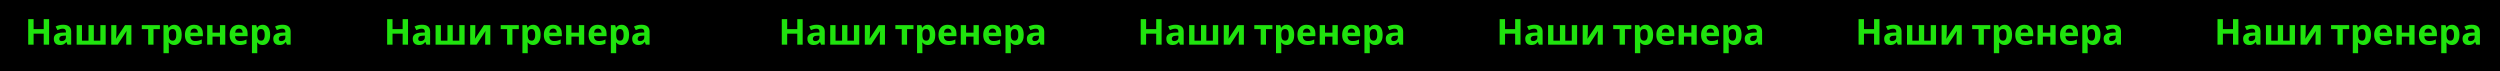
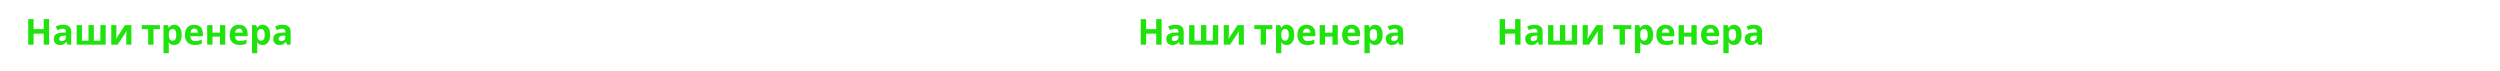
<svg xmlns="http://www.w3.org/2000/svg" width="1400" height="40" viewBox="0 0 1400 40" fill="none">
-   <rect width="1400" height="40" fill="black" />
  <path d="M27.5 25H24.48V18.84H18.82V25H15.8V10.72H18.82V16.32H24.48V10.72H27.5V25ZM35.333 13.86C36.8 13.86 37.92 14.18 38.693 14.82C39.48 15.447 39.873 16.413 39.873 17.72V25H37.793L37.213 23.52H37.133C36.826 23.907 36.506 24.227 36.173 24.48C35.853 24.733 35.48 24.913 35.053 25.02C34.64 25.14 34.126 25.2 33.513 25.2C32.873 25.2 32.293 25.08 31.773 24.84C31.266 24.587 30.866 24.207 30.573 23.7C30.28 23.18 30.133 22.527 30.133 21.74C30.133 20.58 30.54 19.727 31.353 19.18C32.166 18.62 33.386 18.313 35.013 18.26L36.913 18.2V17.72C36.913 17.147 36.76 16.727 36.453 16.46C36.16 16.193 35.746 16.06 35.213 16.06C34.68 16.06 34.16 16.14 33.653 16.3C33.146 16.447 32.64 16.633 32.133 16.86L31.153 14.84C31.74 14.533 32.386 14.293 33.093 14.12C33.813 13.947 34.56 13.86 35.333 13.86ZM35.753 19.98C34.793 20.007 34.126 20.18 33.753 20.5C33.38 20.82 33.193 21.24 33.193 21.76C33.193 22.213 33.326 22.54 33.593 22.74C33.86 22.927 34.206 23.02 34.633 23.02C35.273 23.02 35.813 22.833 36.253 22.46C36.693 22.073 36.913 21.533 36.913 20.84V19.94L35.753 19.98ZM59.183 14.08V25H42.923V14.08H45.903V22.76H49.563V14.08H52.543V22.76H56.203V14.08H59.183ZM65.178 18.4C65.178 18.627 65.165 18.907 65.138 19.24C65.125 19.573 65.105 19.913 65.078 20.26C65.065 20.607 65.045 20.913 65.018 21.18C64.992 21.447 64.972 21.633 64.958 21.74L69.998 14.08H73.578V25H70.698V20.64C70.698 20.28 70.712 19.887 70.738 19.46C70.765 19.02 70.792 18.613 70.818 18.24C70.858 17.853 70.885 17.56 70.898 17.36L65.878 25H62.298V14.08H65.178V18.4ZM89.541 16.32H85.961V25H82.981V16.32H79.401V14.08H89.541V16.32ZM97.636 13.88C98.863 13.88 99.856 14.36 100.616 15.32C101.376 16.267 101.756 17.667 101.756 19.52C101.756 20.76 101.576 21.807 101.216 22.66C100.856 23.5 100.363 24.133 99.736 24.56C99.109 24.987 98.383 25.2 97.556 25.2C97.036 25.2 96.583 25.133 96.196 25C95.823 24.867 95.503 24.693 95.236 24.48C94.969 24.267 94.736 24.04 94.536 23.8H94.376C94.429 24.053 94.469 24.32 94.496 24.6C94.523 24.867 94.536 25.133 94.536 25.4V29.8H91.556V14.08H93.976L94.396 15.5H94.536C94.736 15.207 94.976 14.94 95.256 14.7C95.536 14.447 95.869 14.247 96.256 14.1C96.656 13.953 97.116 13.88 97.636 13.88ZM96.676 16.26C96.156 16.26 95.743 16.367 95.436 16.58C95.129 16.793 94.903 17.12 94.756 17.56C94.623 17.987 94.549 18.527 94.536 19.18V19.5C94.536 20.207 94.603 20.807 94.736 21.3C94.869 21.78 95.096 22.147 95.416 22.4C95.736 22.653 96.169 22.78 96.716 22.78C97.169 22.78 97.543 22.653 97.836 22.4C98.129 22.147 98.349 21.773 98.496 21.28C98.643 20.787 98.716 20.187 98.716 19.48C98.716 18.413 98.549 17.613 98.216 17.08C97.896 16.533 97.383 16.26 96.676 16.26ZM108.712 13.88C109.726 13.88 110.592 14.073 111.312 14.46C112.046 14.847 112.612 15.407 113.012 16.14C113.412 16.873 113.612 17.773 113.612 18.84V20.28H106.572C106.599 21.12 106.846 21.78 107.312 22.26C107.792 22.74 108.452 22.98 109.292 22.98C109.999 22.98 110.639 22.913 111.212 22.78C111.786 22.633 112.379 22.413 112.992 22.12V24.42C112.459 24.687 111.892 24.88 111.292 25C110.706 25.133 109.992 25.2 109.152 25.2C108.059 25.2 107.092 25 106.252 24.6C105.412 24.187 104.752 23.567 104.272 22.74C103.792 21.913 103.552 20.873 103.552 19.62C103.552 18.34 103.766 17.28 104.192 16.44C104.632 15.587 105.239 14.947 106.012 14.52C106.786 14.093 107.686 13.88 108.712 13.88ZM108.732 16C108.159 16 107.679 16.187 107.292 16.56C106.919 16.933 106.699 17.513 106.632 18.3H110.812C110.812 17.86 110.732 17.467 110.572 17.12C110.426 16.773 110.199 16.5 109.892 16.3C109.586 16.1 109.199 16 108.732 16ZM119.009 14.08V18.28H123.169V14.08H126.149V25H123.169V20.5H119.009V25H116.029V14.08H119.009ZM133.771 13.88C134.784 13.88 135.651 14.073 136.371 14.46C137.104 14.847 137.671 15.407 138.071 16.14C138.471 16.873 138.671 17.773 138.671 18.84V20.28H131.631C131.658 21.12 131.904 21.78 132.371 22.26C132.851 22.74 133.511 22.98 134.351 22.98C135.058 22.98 135.698 22.913 136.271 22.78C136.844 22.633 137.438 22.413 138.051 22.12V24.42C137.518 24.687 136.951 24.88 136.351 25C135.764 25.133 135.051 25.2 134.211 25.2C133.118 25.2 132.151 25 131.311 24.6C130.471 24.187 129.811 23.567 129.331 22.74C128.851 21.913 128.611 20.873 128.611 19.62C128.611 18.34 128.824 17.28 129.251 16.44C129.691 15.587 130.298 14.947 131.071 14.52C131.844 14.093 132.744 13.88 133.771 13.88ZM133.791 16C133.218 16 132.738 16.187 132.351 16.56C131.978 16.933 131.758 17.513 131.691 18.3H135.871C135.871 17.86 135.791 17.467 135.631 17.12C135.484 16.773 135.258 16.5 134.951 16.3C134.644 16.1 134.258 16 133.791 16ZM147.167 13.88C148.394 13.88 149.387 14.36 150.147 15.32C150.907 16.267 151.287 17.667 151.287 19.52C151.287 20.76 151.107 21.807 150.747 22.66C150.387 23.5 149.894 24.133 149.267 24.56C148.641 24.987 147.914 25.2 147.087 25.2C146.567 25.2 146.114 25.133 145.727 25C145.354 24.867 145.034 24.693 144.767 24.48C144.501 24.267 144.267 24.04 144.067 23.8H143.907C143.961 24.053 144.001 24.32 144.027 24.6C144.054 24.867 144.067 25.133 144.067 25.4V29.8H141.087V14.08H143.507L143.927 15.5H144.067C144.267 15.207 144.507 14.94 144.787 14.7C145.067 14.447 145.401 14.247 145.787 14.1C146.187 13.953 146.647 13.88 147.167 13.88ZM146.207 16.26C145.687 16.26 145.274 16.367 144.967 16.58C144.661 16.793 144.434 17.12 144.287 17.56C144.154 17.987 144.081 18.527 144.067 19.18V19.5C144.067 20.207 144.134 20.807 144.267 21.3C144.401 21.78 144.627 22.147 144.947 22.4C145.267 22.653 145.701 22.78 146.247 22.78C146.701 22.78 147.074 22.653 147.367 22.4C147.661 22.147 147.881 21.773 148.027 21.28C148.174 20.787 148.247 20.187 148.247 19.48C148.247 18.413 148.081 17.613 147.747 17.08C147.427 16.533 146.914 16.26 146.207 16.26ZM158.224 13.86C159.69 13.86 160.81 14.18 161.584 14.82C162.37 15.447 162.764 16.413 162.764 17.72V25H160.684L160.104 23.52H160.024C159.717 23.907 159.397 24.227 159.064 24.48C158.744 24.733 158.37 24.913 157.944 25.02C157.53 25.14 157.017 25.2 156.404 25.2C155.764 25.2 155.184 25.08 154.664 24.84C154.157 24.587 153.757 24.207 153.464 23.7C153.17 23.18 153.024 22.527 153.024 21.74C153.024 20.58 153.43 19.727 154.244 19.18C155.057 18.62 156.277 18.313 157.904 18.26L159.804 18.2V17.72C159.804 17.147 159.65 16.727 159.344 16.46C159.05 16.193 158.637 16.06 158.104 16.06C157.57 16.06 157.05 16.14 156.544 16.3C156.037 16.447 155.53 16.633 155.024 16.86L154.044 14.84C154.63 14.533 155.277 14.293 155.984 14.12C156.704 13.947 157.45 13.86 158.224 13.86ZM158.644 19.98C157.684 20.007 157.017 20.18 156.644 20.5C156.27 20.82 156.084 21.24 156.084 21.76C156.084 22.213 156.217 22.54 156.484 22.74C156.75 22.927 157.097 23.02 157.524 23.02C158.164 23.02 158.704 22.833 159.144 22.46C159.584 22.073 159.804 21.533 159.804 20.84V19.94L158.644 19.98Z" fill="#20E30E" />
-   <path d="M228.5 25H225.48V18.84H219.82V25H216.8V10.72H219.82V16.32H225.48V10.72H228.5V25ZM236.333 13.86C237.8 13.86 238.92 14.18 239.693 14.82C240.48 15.447 240.873 16.413 240.873 17.72V25H238.793L238.213 23.52H238.133C237.826 23.907 237.506 24.227 237.173 24.48C236.853 24.733 236.48 24.913 236.053 25.02C235.64 25.14 235.126 25.2 234.513 25.2C233.873 25.2 233.293 25.08 232.773 24.84C232.266 24.587 231.866 24.207 231.573 23.7C231.28 23.18 231.133 22.527 231.133 21.74C231.133 20.58 231.54 19.727 232.353 19.18C233.166 18.62 234.386 18.313 236.013 18.26L237.913 18.2V17.72C237.913 17.147 237.76 16.727 237.453 16.46C237.16 16.193 236.746 16.06 236.213 16.06C235.68 16.06 235.16 16.14 234.653 16.3C234.146 16.447 233.64 16.633 233.133 16.86L232.153 14.84C232.74 14.533 233.386 14.293 234.093 14.12C234.813 13.947 235.56 13.86 236.333 13.86ZM236.753 19.98C235.793 20.007 235.126 20.18 234.753 20.5C234.38 20.82 234.193 21.24 234.193 21.76C234.193 22.213 234.326 22.54 234.593 22.74C234.86 22.927 235.206 23.02 235.633 23.02C236.273 23.02 236.813 22.833 237.253 22.46C237.693 22.073 237.913 21.533 237.913 20.84V19.94L236.753 19.98ZM260.183 14.08V25H243.923V14.08H246.903V22.76H250.563V14.08H253.543V22.76H257.203V14.08H260.183ZM266.178 18.4C266.178 18.627 266.165 18.907 266.138 19.24C266.125 19.573 266.105 19.913 266.078 20.26C266.065 20.607 266.045 20.913 266.018 21.18C265.992 21.447 265.972 21.633 265.958 21.74L270.998 14.08H274.578V25H271.698V20.64C271.698 20.28 271.712 19.887 271.738 19.46C271.765 19.02 271.792 18.613 271.818 18.24C271.858 17.853 271.885 17.56 271.898 17.36L266.878 25H263.298V14.08H266.178V18.4ZM290.541 16.32H286.961V25H283.981V16.32H280.401V14.08H290.541V16.32ZM298.636 13.88C299.863 13.88 300.856 14.36 301.616 15.32C302.376 16.267 302.756 17.667 302.756 19.52C302.756 20.76 302.576 21.807 302.216 22.66C301.856 23.5 301.363 24.133 300.736 24.56C300.109 24.987 299.383 25.2 298.556 25.2C298.036 25.2 297.583 25.133 297.196 25C296.823 24.867 296.503 24.693 296.236 24.48C295.969 24.267 295.736 24.04 295.536 23.8H295.376C295.429 24.053 295.469 24.32 295.496 24.6C295.523 24.867 295.536 25.133 295.536 25.4V29.8H292.556V14.08H294.976L295.396 15.5H295.536C295.736 15.207 295.976 14.94 296.256 14.7C296.536 14.447 296.869 14.247 297.256 14.1C297.656 13.953 298.116 13.88 298.636 13.88ZM297.676 16.26C297.156 16.26 296.743 16.367 296.436 16.58C296.129 16.793 295.903 17.12 295.756 17.56C295.623 17.987 295.549 18.527 295.536 19.18V19.5C295.536 20.207 295.603 20.807 295.736 21.3C295.869 21.78 296.096 22.147 296.416 22.4C296.736 22.653 297.169 22.78 297.716 22.78C298.169 22.78 298.543 22.653 298.836 22.4C299.129 22.147 299.349 21.773 299.496 21.28C299.643 20.787 299.716 20.187 299.716 19.48C299.716 18.413 299.549 17.613 299.216 17.08C298.896 16.533 298.383 16.26 297.676 16.26ZM309.712 13.88C310.726 13.88 311.592 14.073 312.312 14.46C313.046 14.847 313.612 15.407 314.012 16.14C314.412 16.873 314.612 17.773 314.612 18.84V20.28H307.572C307.599 21.12 307.846 21.78 308.312 22.26C308.792 22.74 309.452 22.98 310.292 22.98C310.999 22.98 311.639 22.913 312.212 22.78C312.786 22.633 313.379 22.413 313.992 22.12V24.42C313.459 24.687 312.892 24.88 312.292 25C311.706 25.133 310.992 25.2 310.152 25.2C309.059 25.2 308.092 25 307.252 24.6C306.412 24.187 305.752 23.567 305.272 22.74C304.792 21.913 304.552 20.873 304.552 19.62C304.552 18.34 304.766 17.28 305.192 16.44C305.632 15.587 306.239 14.947 307.012 14.52C307.786 14.093 308.686 13.88 309.712 13.88ZM309.732 16C309.159 16 308.679 16.187 308.292 16.56C307.919 16.933 307.699 17.513 307.632 18.3H311.812C311.812 17.86 311.732 17.467 311.572 17.12C311.426 16.773 311.199 16.5 310.892 16.3C310.586 16.1 310.199 16 309.732 16ZM320.009 14.08V18.28H324.169V14.08H327.149V25H324.169V20.5H320.009V25H317.029V14.08H320.009ZM334.771 13.88C335.784 13.88 336.651 14.073 337.371 14.46C338.104 14.847 338.671 15.407 339.071 16.14C339.471 16.873 339.671 17.773 339.671 18.84V20.28H332.631C332.658 21.12 332.904 21.78 333.371 22.26C333.851 22.74 334.511 22.98 335.351 22.98C336.058 22.98 336.698 22.913 337.271 22.78C337.844 22.633 338.438 22.413 339.051 22.12V24.42C338.518 24.687 337.951 24.88 337.351 25C336.764 25.133 336.051 25.2 335.211 25.2C334.118 25.2 333.151 25 332.311 24.6C331.471 24.187 330.811 23.567 330.331 22.74C329.851 21.913 329.611 20.873 329.611 19.62C329.611 18.34 329.824 17.28 330.251 16.44C330.691 15.587 331.298 14.947 332.071 14.52C332.844 14.093 333.744 13.88 334.771 13.88ZM334.791 16C334.218 16 333.738 16.187 333.351 16.56C332.978 16.933 332.758 17.513 332.691 18.3H336.871C336.871 17.86 336.791 17.467 336.631 17.12C336.484 16.773 336.258 16.5 335.951 16.3C335.644 16.1 335.258 16 334.791 16ZM348.167 13.88C349.394 13.88 350.387 14.36 351.147 15.32C351.907 16.267 352.287 17.667 352.287 19.52C352.287 20.76 352.107 21.807 351.747 22.66C351.387 23.5 350.894 24.133 350.267 24.56C349.641 24.987 348.914 25.2 348.087 25.2C347.567 25.2 347.114 25.133 346.727 25C346.354 24.867 346.034 24.693 345.767 24.48C345.501 24.267 345.267 24.04 345.067 23.8H344.907C344.961 24.053 345.001 24.32 345.027 24.6C345.054 24.867 345.067 25.133 345.067 25.4V29.8H342.087V14.08H344.507L344.927 15.5H345.067C345.267 15.207 345.507 14.94 345.787 14.7C346.067 14.447 346.401 14.247 346.787 14.1C347.187 13.953 347.647 13.88 348.167 13.88ZM347.207 16.26C346.687 16.26 346.274 16.367 345.967 16.58C345.661 16.793 345.434 17.12 345.287 17.56C345.154 17.987 345.081 18.527 345.067 19.18V19.5C345.067 20.207 345.134 20.807 345.267 21.3C345.401 21.78 345.627 22.147 345.947 22.4C346.267 22.653 346.701 22.78 347.247 22.78C347.701 22.78 348.074 22.653 348.367 22.4C348.661 22.147 348.881 21.773 349.027 21.28C349.174 20.787 349.247 20.187 349.247 19.48C349.247 18.413 349.081 17.613 348.747 17.08C348.427 16.533 347.914 16.26 347.207 16.26ZM359.224 13.86C360.69 13.86 361.81 14.18 362.584 14.82C363.37 15.447 363.764 16.413 363.764 17.72V25H361.684L361.104 23.52H361.024C360.717 23.907 360.397 24.227 360.064 24.48C359.744 24.733 359.37 24.913 358.944 25.02C358.53 25.14 358.017 25.2 357.404 25.2C356.764 25.2 356.184 25.08 355.664 24.84C355.157 24.587 354.757 24.207 354.464 23.7C354.17 23.18 354.024 22.527 354.024 21.74C354.024 20.58 354.43 19.727 355.244 19.18C356.057 18.62 357.277 18.313 358.904 18.26L360.804 18.2V17.72C360.804 17.147 360.65 16.727 360.344 16.46C360.05 16.193 359.637 16.06 359.104 16.06C358.57 16.06 358.05 16.14 357.544 16.3C357.037 16.447 356.53 16.633 356.024 16.86L355.044 14.84C355.63 14.533 356.277 14.293 356.984 14.12C357.704 13.947 358.45 13.86 359.224 13.86ZM359.644 19.98C358.684 20.007 358.017 20.18 357.644 20.5C357.27 20.82 357.084 21.24 357.084 21.76C357.084 22.213 357.217 22.54 357.484 22.74C357.75 22.927 358.097 23.02 358.524 23.02C359.164 23.02 359.704 22.833 360.144 22.46C360.584 22.073 360.804 21.533 360.804 20.84V19.94L359.644 19.98Z" fill="#20E30E" />
-   <path d="M449.5 25H446.48V18.84H440.82V25H437.8V10.72H440.82V16.32H446.48V10.72H449.5V25ZM457.333 13.86C458.8 13.86 459.92 14.18 460.693 14.82C461.48 15.447 461.873 16.413 461.873 17.72V25H459.793L459.213 23.52H459.133C458.826 23.907 458.506 24.227 458.173 24.48C457.853 24.733 457.48 24.913 457.053 25.02C456.64 25.14 456.126 25.2 455.513 25.2C454.873 25.2 454.293 25.08 453.773 24.84C453.266 24.587 452.866 24.207 452.573 23.7C452.28 23.18 452.133 22.527 452.133 21.74C452.133 20.58 452.54 19.727 453.353 19.18C454.166 18.62 455.386 18.313 457.013 18.26L458.913 18.2V17.72C458.913 17.147 458.76 16.727 458.453 16.46C458.16 16.193 457.746 16.06 457.213 16.06C456.68 16.06 456.16 16.14 455.653 16.3C455.146 16.447 454.64 16.633 454.133 16.86L453.153 14.84C453.74 14.533 454.386 14.293 455.093 14.12C455.813 13.947 456.56 13.86 457.333 13.86ZM457.753 19.98C456.793 20.007 456.126 20.18 455.753 20.5C455.38 20.82 455.193 21.24 455.193 21.76C455.193 22.213 455.326 22.54 455.593 22.74C455.86 22.927 456.206 23.02 456.633 23.02C457.273 23.02 457.813 22.833 458.253 22.46C458.693 22.073 458.913 21.533 458.913 20.84V19.94L457.753 19.98ZM481.183 14.08V25H464.923V14.08H467.903V22.76H471.563V14.08H474.543V22.76H478.203V14.08H481.183ZM487.178 18.4C487.178 18.627 487.165 18.907 487.138 19.24C487.125 19.573 487.105 19.913 487.078 20.26C487.065 20.607 487.045 20.913 487.018 21.18C486.992 21.447 486.972 21.633 486.958 21.74L491.998 14.08H495.578V25H492.698V20.64C492.698 20.28 492.712 19.887 492.738 19.46C492.765 19.02 492.792 18.613 492.818 18.24C492.858 17.853 492.885 17.56 492.898 17.36L487.878 25H484.298V14.08H487.178V18.4ZM511.541 16.32H507.961V25H504.981V16.32H501.401V14.08H511.541V16.32ZM519.636 13.88C520.863 13.88 521.856 14.36 522.616 15.32C523.376 16.267 523.756 17.667 523.756 19.52C523.756 20.76 523.576 21.807 523.216 22.66C522.856 23.5 522.363 24.133 521.736 24.56C521.109 24.987 520.383 25.2 519.556 25.2C519.036 25.2 518.583 25.133 518.196 25C517.823 24.867 517.503 24.693 517.236 24.48C516.969 24.267 516.736 24.04 516.536 23.8H516.376C516.429 24.053 516.469 24.32 516.496 24.6C516.523 24.867 516.536 25.133 516.536 25.4V29.8H513.556V14.08H515.976L516.396 15.5H516.536C516.736 15.207 516.976 14.94 517.256 14.7C517.536 14.447 517.869 14.247 518.256 14.1C518.656 13.953 519.116 13.88 519.636 13.88ZM518.676 16.26C518.156 16.26 517.743 16.367 517.436 16.58C517.129 16.793 516.903 17.12 516.756 17.56C516.623 17.987 516.549 18.527 516.536 19.18V19.5C516.536 20.207 516.603 20.807 516.736 21.3C516.869 21.78 517.096 22.147 517.416 22.4C517.736 22.653 518.169 22.78 518.716 22.78C519.169 22.78 519.543 22.653 519.836 22.4C520.129 22.147 520.349 21.773 520.496 21.28C520.643 20.787 520.716 20.187 520.716 19.48C520.716 18.413 520.549 17.613 520.216 17.08C519.896 16.533 519.383 16.26 518.676 16.26ZM530.712 13.88C531.726 13.88 532.592 14.073 533.312 14.46C534.046 14.847 534.612 15.407 535.012 16.14C535.412 16.873 535.612 17.773 535.612 18.84V20.28H528.572C528.599 21.12 528.846 21.78 529.312 22.26C529.792 22.74 530.452 22.98 531.292 22.98C531.999 22.98 532.639 22.913 533.212 22.78C533.786 22.633 534.379 22.413 534.992 22.12V24.42C534.459 24.687 533.892 24.88 533.292 25C532.706 25.133 531.992 25.2 531.152 25.2C530.059 25.2 529.092 25 528.252 24.6C527.412 24.187 526.752 23.567 526.272 22.74C525.792 21.913 525.552 20.873 525.552 19.62C525.552 18.34 525.766 17.28 526.192 16.44C526.632 15.587 527.239 14.947 528.012 14.52C528.786 14.093 529.686 13.88 530.712 13.88ZM530.732 16C530.159 16 529.679 16.187 529.292 16.56C528.919 16.933 528.699 17.513 528.632 18.3H532.812C532.812 17.86 532.732 17.467 532.572 17.12C532.426 16.773 532.199 16.5 531.892 16.3C531.586 16.1 531.199 16 530.732 16ZM541.009 14.08V18.28H545.169V14.08H548.149V25H545.169V20.5H541.009V25H538.029V14.08H541.009ZM555.771 13.88C556.784 13.88 557.651 14.073 558.371 14.46C559.104 14.847 559.671 15.407 560.071 16.14C560.471 16.873 560.671 17.773 560.671 18.84V20.28H553.631C553.658 21.12 553.904 21.78 554.371 22.26C554.851 22.74 555.511 22.98 556.351 22.98C557.058 22.98 557.698 22.913 558.271 22.78C558.844 22.633 559.438 22.413 560.051 22.12V24.42C559.518 24.687 558.951 24.88 558.351 25C557.764 25.133 557.051 25.2 556.211 25.2C555.118 25.2 554.151 25 553.311 24.6C552.471 24.187 551.811 23.567 551.331 22.74C550.851 21.913 550.611 20.873 550.611 19.62C550.611 18.34 550.824 17.28 551.251 16.44C551.691 15.587 552.298 14.947 553.071 14.52C553.844 14.093 554.744 13.88 555.771 13.88ZM555.791 16C555.218 16 554.738 16.187 554.351 16.56C553.978 16.933 553.758 17.513 553.691 18.3H557.871C557.871 17.86 557.791 17.467 557.631 17.12C557.484 16.773 557.258 16.5 556.951 16.3C556.644 16.1 556.258 16 555.791 16ZM569.167 13.88C570.394 13.88 571.387 14.36 572.147 15.32C572.907 16.267 573.287 17.667 573.287 19.52C573.287 20.76 573.107 21.807 572.747 22.66C572.387 23.5 571.894 24.133 571.267 24.56C570.641 24.987 569.914 25.2 569.087 25.2C568.567 25.2 568.114 25.133 567.727 25C567.354 24.867 567.034 24.693 566.767 24.48C566.501 24.267 566.267 24.04 566.067 23.8H565.907C565.961 24.053 566.001 24.32 566.027 24.6C566.054 24.867 566.067 25.133 566.067 25.4V29.8H563.087V14.08H565.507L565.927 15.5H566.067C566.267 15.207 566.507 14.94 566.787 14.7C567.067 14.447 567.401 14.247 567.787 14.1C568.187 13.953 568.647 13.88 569.167 13.88ZM568.207 16.26C567.687 16.26 567.274 16.367 566.967 16.58C566.661 16.793 566.434 17.12 566.287 17.56C566.154 17.987 566.081 18.527 566.067 19.18V19.5C566.067 20.207 566.134 20.807 566.267 21.3C566.401 21.78 566.627 22.147 566.947 22.4C567.267 22.653 567.701 22.78 568.247 22.78C568.701 22.78 569.074 22.653 569.367 22.4C569.661 22.147 569.881 21.773 570.027 21.28C570.174 20.787 570.247 20.187 570.247 19.48C570.247 18.413 570.081 17.613 569.747 17.08C569.427 16.533 568.914 16.26 568.207 16.26ZM580.224 13.86C581.69 13.86 582.81 14.18 583.584 14.82C584.37 15.447 584.764 16.413 584.764 17.72V25H582.684L582.104 23.52H582.024C581.717 23.907 581.397 24.227 581.064 24.48C580.744 24.733 580.37 24.913 579.944 25.02C579.53 25.14 579.017 25.2 578.404 25.2C577.764 25.2 577.184 25.08 576.664 24.84C576.157 24.587 575.757 24.207 575.464 23.7C575.17 23.18 575.024 22.527 575.024 21.74C575.024 20.58 575.43 19.727 576.244 19.18C577.057 18.62 578.277 18.313 579.904 18.26L581.804 18.2V17.72C581.804 17.147 581.65 16.727 581.344 16.46C581.05 16.193 580.637 16.06 580.104 16.06C579.57 16.06 579.05 16.14 578.544 16.3C578.037 16.447 577.53 16.633 577.024 16.86L576.044 14.84C576.63 14.533 577.277 14.293 577.984 14.12C578.704 13.947 579.45 13.86 580.224 13.86ZM580.644 19.98C579.684 20.007 579.017 20.18 578.644 20.5C578.27 20.82 578.084 21.24 578.084 21.76C578.084 22.213 578.217 22.54 578.484 22.74C578.75 22.927 579.097 23.02 579.524 23.02C580.164 23.02 580.704 22.833 581.144 22.46C581.584 22.073 581.804 21.533 581.804 20.84V19.94L580.644 19.98Z" fill="#20E30E" />
  <path d="M650.5 25H647.48V18.84H641.82V25H638.8V10.72H641.82V16.32H647.48V10.72H650.5V25ZM658.333 13.86C659.8 13.86 660.92 14.18 661.693 14.82C662.48 15.447 662.873 16.413 662.873 17.72V25H660.793L660.213 23.52H660.133C659.826 23.907 659.506 24.227 659.173 24.48C658.853 24.733 658.48 24.913 658.053 25.02C657.64 25.14 657.126 25.2 656.513 25.2C655.873 25.2 655.293 25.08 654.773 24.84C654.266 24.587 653.866 24.207 653.573 23.7C653.28 23.18 653.133 22.527 653.133 21.74C653.133 20.58 653.54 19.727 654.353 19.18C655.166 18.62 656.386 18.313 658.013 18.26L659.913 18.2V17.72C659.913 17.147 659.76 16.727 659.453 16.46C659.16 16.193 658.746 16.06 658.213 16.06C657.68 16.06 657.16 16.14 656.653 16.3C656.146 16.447 655.64 16.633 655.133 16.86L654.153 14.84C654.74 14.533 655.386 14.293 656.093 14.12C656.813 13.947 657.56 13.86 658.333 13.86ZM658.753 19.98C657.793 20.007 657.126 20.18 656.753 20.5C656.38 20.82 656.193 21.24 656.193 21.76C656.193 22.213 656.326 22.54 656.593 22.74C656.86 22.927 657.206 23.02 657.633 23.02C658.273 23.02 658.813 22.833 659.253 22.46C659.693 22.073 659.913 21.533 659.913 20.84V19.94L658.753 19.98ZM682.183 14.08V25H665.923V14.08H668.903V22.76H672.563V14.08H675.543V22.76H679.203V14.08H682.183ZM688.178 18.4C688.178 18.627 688.165 18.907 688.138 19.24C688.125 19.573 688.105 19.913 688.078 20.26C688.065 20.607 688.045 20.913 688.018 21.18C687.992 21.447 687.972 21.633 687.958 21.74L692.998 14.08H696.578V25H693.698V20.64C693.698 20.28 693.712 19.887 693.738 19.46C693.765 19.02 693.792 18.613 693.818 18.24C693.858 17.853 693.885 17.56 693.898 17.36L688.878 25H685.298V14.08H688.178V18.4ZM712.541 16.32H708.961V25H705.981V16.32H702.401V14.08H712.541V16.32ZM720.636 13.88C721.863 13.88 722.856 14.36 723.616 15.32C724.376 16.267 724.756 17.667 724.756 19.52C724.756 20.76 724.576 21.807 724.216 22.66C723.856 23.5 723.363 24.133 722.736 24.56C722.109 24.987 721.383 25.2 720.556 25.2C720.036 25.2 719.583 25.133 719.196 25C718.823 24.867 718.503 24.693 718.236 24.48C717.969 24.267 717.736 24.04 717.536 23.8H717.376C717.429 24.053 717.469 24.32 717.496 24.6C717.523 24.867 717.536 25.133 717.536 25.4V29.8H714.556V14.08H716.976L717.396 15.5H717.536C717.736 15.207 717.976 14.94 718.256 14.7C718.536 14.447 718.869 14.247 719.256 14.1C719.656 13.953 720.116 13.88 720.636 13.88ZM719.676 16.26C719.156 16.26 718.743 16.367 718.436 16.58C718.129 16.793 717.903 17.12 717.756 17.56C717.623 17.987 717.549 18.527 717.536 19.18V19.5C717.536 20.207 717.603 20.807 717.736 21.3C717.869 21.78 718.096 22.147 718.416 22.4C718.736 22.653 719.169 22.78 719.716 22.78C720.169 22.78 720.543 22.653 720.836 22.4C721.129 22.147 721.349 21.773 721.496 21.28C721.643 20.787 721.716 20.187 721.716 19.48C721.716 18.413 721.549 17.613 721.216 17.08C720.896 16.533 720.383 16.26 719.676 16.26ZM731.712 13.88C732.726 13.88 733.592 14.073 734.312 14.46C735.046 14.847 735.612 15.407 736.012 16.14C736.412 16.873 736.612 17.773 736.612 18.84V20.28H729.572C729.599 21.12 729.846 21.78 730.312 22.26C730.792 22.74 731.452 22.98 732.292 22.98C732.999 22.98 733.639 22.913 734.212 22.78C734.786 22.633 735.379 22.413 735.992 22.12V24.42C735.459 24.687 734.892 24.88 734.292 25C733.706 25.133 732.992 25.2 732.152 25.2C731.059 25.2 730.092 25 729.252 24.6C728.412 24.187 727.752 23.567 727.272 22.74C726.792 21.913 726.552 20.873 726.552 19.62C726.552 18.34 726.766 17.28 727.192 16.44C727.632 15.587 728.239 14.947 729.012 14.52C729.786 14.093 730.686 13.88 731.712 13.88ZM731.732 16C731.159 16 730.679 16.187 730.292 16.56C729.919 16.933 729.699 17.513 729.632 18.3H733.812C733.812 17.86 733.732 17.467 733.572 17.12C733.426 16.773 733.199 16.5 732.892 16.3C732.586 16.1 732.199 16 731.732 16ZM742.009 14.08V18.28H746.169V14.08H749.149V25H746.169V20.5H742.009V25H739.029V14.08H742.009ZM756.771 13.88C757.784 13.88 758.651 14.073 759.371 14.46C760.104 14.847 760.671 15.407 761.071 16.14C761.471 16.873 761.671 17.773 761.671 18.84V20.28H754.631C754.658 21.12 754.904 21.78 755.371 22.26C755.851 22.74 756.511 22.98 757.351 22.98C758.058 22.98 758.698 22.913 759.271 22.78C759.844 22.633 760.438 22.413 761.051 22.12V24.42C760.518 24.687 759.951 24.88 759.351 25C758.764 25.133 758.051 25.2 757.211 25.2C756.118 25.2 755.151 25 754.311 24.6C753.471 24.187 752.811 23.567 752.331 22.74C751.851 21.913 751.611 20.873 751.611 19.62C751.611 18.34 751.824 17.28 752.251 16.44C752.691 15.587 753.298 14.947 754.071 14.52C754.844 14.093 755.744 13.88 756.771 13.88ZM756.791 16C756.218 16 755.738 16.187 755.351 16.56C754.978 16.933 754.758 17.513 754.691 18.3H758.871C758.871 17.86 758.791 17.467 758.631 17.12C758.484 16.773 758.258 16.5 757.951 16.3C757.644 16.1 757.258 16 756.791 16ZM770.167 13.88C771.394 13.88 772.387 14.36 773.147 15.32C773.907 16.267 774.287 17.667 774.287 19.52C774.287 20.76 774.107 21.807 773.747 22.66C773.387 23.5 772.894 24.133 772.267 24.56C771.641 24.987 770.914 25.2 770.087 25.2C769.567 25.2 769.114 25.133 768.727 25C768.354 24.867 768.034 24.693 767.767 24.48C767.501 24.267 767.267 24.04 767.067 23.8H766.907C766.961 24.053 767.001 24.32 767.027 24.6C767.054 24.867 767.067 25.133 767.067 25.4V29.8H764.087V14.08H766.507L766.927 15.5H767.067C767.267 15.207 767.507 14.94 767.787 14.7C768.067 14.447 768.401 14.247 768.787 14.1C769.187 13.953 769.647 13.88 770.167 13.88ZM769.207 16.26C768.687 16.26 768.274 16.367 767.967 16.58C767.661 16.793 767.434 17.12 767.287 17.56C767.154 17.987 767.081 18.527 767.067 19.18V19.5C767.067 20.207 767.134 20.807 767.267 21.3C767.401 21.78 767.627 22.147 767.947 22.4C768.267 22.653 768.701 22.78 769.247 22.78C769.701 22.78 770.074 22.653 770.367 22.4C770.661 22.147 770.881 21.773 771.027 21.28C771.174 20.787 771.247 20.187 771.247 19.48C771.247 18.413 771.081 17.613 770.747 17.08C770.427 16.533 769.914 16.26 769.207 16.26ZM781.224 13.86C782.69 13.86 783.81 14.18 784.584 14.82C785.37 15.447 785.764 16.413 785.764 17.72V25H783.684L783.104 23.52H783.024C782.717 23.907 782.397 24.227 782.064 24.48C781.744 24.733 781.37 24.913 780.944 25.02C780.53 25.14 780.017 25.2 779.404 25.2C778.764 25.2 778.184 25.08 777.664 24.84C777.157 24.587 776.757 24.207 776.464 23.7C776.17 23.18 776.024 22.527 776.024 21.74C776.024 20.58 776.43 19.727 777.244 19.18C778.057 18.62 779.277 18.313 780.904 18.26L782.804 18.2V17.72C782.804 17.147 782.65 16.727 782.344 16.46C782.05 16.193 781.637 16.06 781.104 16.06C780.57 16.06 780.05 16.14 779.544 16.3C779.037 16.447 778.53 16.633 778.024 16.86L777.044 14.84C777.63 14.533 778.277 14.293 778.984 14.12C779.704 13.947 780.45 13.86 781.224 13.86ZM781.644 19.98C780.684 20.007 780.017 20.18 779.644 20.5C779.27 20.82 779.084 21.24 779.084 21.76C779.084 22.213 779.217 22.54 779.484 22.74C779.75 22.927 780.097 23.02 780.524 23.02C781.164 23.02 781.704 22.833 782.144 22.46C782.584 22.073 782.804 21.533 782.804 20.84V19.94L781.644 19.98Z" fill="#20E30E" />
  <path d="M851.5 25H848.48V18.84H842.82V25H839.8V10.72H842.82V16.32H848.48V10.72H851.5V25ZM859.333 13.86C860.8 13.86 861.92 14.18 862.693 14.82C863.48 15.447 863.873 16.413 863.873 17.72V25H861.793L861.213 23.52H861.133C860.826 23.907 860.506 24.227 860.173 24.48C859.853 24.733 859.48 24.913 859.053 25.02C858.64 25.14 858.126 25.2 857.513 25.2C856.873 25.2 856.293 25.08 855.773 24.84C855.266 24.587 854.866 24.207 854.573 23.7C854.28 23.18 854.133 22.527 854.133 21.74C854.133 20.58 854.54 19.727 855.353 19.18C856.166 18.62 857.386 18.313 859.013 18.26L860.913 18.2V17.72C860.913 17.147 860.76 16.727 860.453 16.46C860.16 16.193 859.746 16.06 859.213 16.06C858.68 16.06 858.16 16.14 857.653 16.3C857.146 16.447 856.64 16.633 856.133 16.86L855.153 14.84C855.74 14.533 856.386 14.293 857.093 14.12C857.813 13.947 858.56 13.86 859.333 13.86ZM859.753 19.98C858.793 20.007 858.126 20.18 857.753 20.5C857.38 20.82 857.193 21.24 857.193 21.76C857.193 22.213 857.326 22.54 857.593 22.74C857.86 22.927 858.206 23.02 858.633 23.02C859.273 23.02 859.813 22.833 860.253 22.46C860.693 22.073 860.913 21.533 860.913 20.84V19.94L859.753 19.98ZM883.183 14.08V25H866.923V14.08H869.903V22.76H873.563V14.08H876.543V22.76H880.203V14.08H883.183ZM889.178 18.4C889.178 18.627 889.165 18.907 889.138 19.24C889.125 19.573 889.105 19.913 889.078 20.26C889.065 20.607 889.045 20.913 889.018 21.18C888.992 21.447 888.972 21.633 888.958 21.74L893.998 14.08H897.578V25H894.698V20.64C894.698 20.28 894.712 19.887 894.738 19.46C894.765 19.02 894.792 18.613 894.818 18.24C894.858 17.853 894.885 17.56 894.898 17.36L889.878 25H886.298V14.08H889.178V18.4ZM913.541 16.32H909.961V25H906.981V16.32H903.401V14.08H913.541V16.32ZM921.636 13.88C922.863 13.88 923.856 14.36 924.616 15.32C925.376 16.267 925.756 17.667 925.756 19.52C925.756 20.76 925.576 21.807 925.216 22.66C924.856 23.5 924.363 24.133 923.736 24.56C923.109 24.987 922.383 25.2 921.556 25.2C921.036 25.2 920.583 25.133 920.196 25C919.823 24.867 919.503 24.693 919.236 24.48C918.969 24.267 918.736 24.04 918.536 23.8H918.376C918.429 24.053 918.469 24.32 918.496 24.6C918.523 24.867 918.536 25.133 918.536 25.4V29.8H915.556V14.08H917.976L918.396 15.5H918.536C918.736 15.207 918.976 14.94 919.256 14.7C919.536 14.447 919.869 14.247 920.256 14.1C920.656 13.953 921.116 13.88 921.636 13.88ZM920.676 16.26C920.156 16.26 919.743 16.367 919.436 16.58C919.129 16.793 918.903 17.12 918.756 17.56C918.623 17.987 918.549 18.527 918.536 19.18V19.5C918.536 20.207 918.603 20.807 918.736 21.3C918.869 21.78 919.096 22.147 919.416 22.4C919.736 22.653 920.169 22.78 920.716 22.78C921.169 22.78 921.543 22.653 921.836 22.4C922.129 22.147 922.349 21.773 922.496 21.28C922.643 20.787 922.716 20.187 922.716 19.48C922.716 18.413 922.549 17.613 922.216 17.08C921.896 16.533 921.383 16.26 920.676 16.26ZM932.712 13.88C933.726 13.88 934.592 14.073 935.312 14.46C936.046 14.847 936.612 15.407 937.012 16.14C937.412 16.873 937.612 17.773 937.612 18.84V20.28H930.572C930.599 21.12 930.846 21.78 931.312 22.26C931.792 22.74 932.452 22.98 933.292 22.98C933.999 22.98 934.639 22.913 935.212 22.78C935.786 22.633 936.379 22.413 936.992 22.12V24.42C936.459 24.687 935.892 24.88 935.292 25C934.706 25.133 933.992 25.2 933.152 25.2C932.059 25.2 931.092 25 930.252 24.6C929.412 24.187 928.752 23.567 928.272 22.74C927.792 21.913 927.552 20.873 927.552 19.62C927.552 18.34 927.766 17.28 928.192 16.44C928.632 15.587 929.239 14.947 930.012 14.52C930.786 14.093 931.686 13.88 932.712 13.88ZM932.732 16C932.159 16 931.679 16.187 931.292 16.56C930.919 16.933 930.699 17.513 930.632 18.3H934.812C934.812 17.86 934.732 17.467 934.572 17.12C934.426 16.773 934.199 16.5 933.892 16.3C933.586 16.1 933.199 16 932.732 16ZM943.009 14.08V18.28H947.169V14.08H950.149V25H947.169V20.5H943.009V25H940.029V14.08H943.009ZM957.771 13.88C958.784 13.88 959.651 14.073 960.371 14.46C961.104 14.847 961.671 15.407 962.071 16.14C962.471 16.873 962.671 17.773 962.671 18.84V20.28H955.631C955.658 21.12 955.904 21.78 956.371 22.26C956.851 22.74 957.511 22.98 958.351 22.98C959.058 22.98 959.698 22.913 960.271 22.78C960.844 22.633 961.438 22.413 962.051 22.12V24.42C961.518 24.687 960.951 24.88 960.351 25C959.764 25.133 959.051 25.2 958.211 25.2C957.118 25.2 956.151 25 955.311 24.6C954.471 24.187 953.811 23.567 953.331 22.74C952.851 21.913 952.611 20.873 952.611 19.62C952.611 18.34 952.824 17.28 953.251 16.44C953.691 15.587 954.298 14.947 955.071 14.52C955.844 14.093 956.744 13.88 957.771 13.88ZM957.791 16C957.218 16 956.738 16.187 956.351 16.56C955.978 16.933 955.758 17.513 955.691 18.3H959.871C959.871 17.86 959.791 17.467 959.631 17.12C959.484 16.773 959.258 16.5 958.951 16.3C958.644 16.1 958.258 16 957.791 16ZM971.167 13.88C972.394 13.88 973.387 14.36 974.147 15.32C974.907 16.267 975.287 17.667 975.287 19.52C975.287 20.76 975.107 21.807 974.747 22.66C974.387 23.5 973.894 24.133 973.267 24.56C972.641 24.987 971.914 25.2 971.087 25.2C970.567 25.2 970.114 25.133 969.727 25C969.354 24.867 969.034 24.693 968.767 24.48C968.501 24.267 968.267 24.04 968.067 23.8H967.907C967.961 24.053 968.001 24.32 968.027 24.6C968.054 24.867 968.067 25.133 968.067 25.4V29.8H965.087V14.08H967.507L967.927 15.5H968.067C968.267 15.207 968.507 14.94 968.787 14.7C969.067 14.447 969.401 14.247 969.787 14.1C970.187 13.953 970.647 13.88 971.167 13.88ZM970.207 16.26C969.687 16.26 969.274 16.367 968.967 16.58C968.661 16.793 968.434 17.12 968.287 17.56C968.154 17.987 968.081 18.527 968.067 19.18V19.5C968.067 20.207 968.134 20.807 968.267 21.3C968.401 21.78 968.627 22.147 968.947 22.4C969.267 22.653 969.701 22.78 970.247 22.78C970.701 22.78 971.074 22.653 971.367 22.4C971.661 22.147 971.881 21.773 972.027 21.28C972.174 20.787 972.247 20.187 972.247 19.48C972.247 18.413 972.081 17.613 971.747 17.08C971.427 16.533 970.914 16.26 970.207 16.26ZM982.224 13.86C983.69 13.86 984.81 14.18 985.584 14.82C986.37 15.447 986.764 16.413 986.764 17.72V25H984.684L984.104 23.52H984.024C983.717 23.907 983.397 24.227 983.064 24.48C982.744 24.733 982.37 24.913 981.944 25.02C981.53 25.14 981.017 25.2 980.404 25.2C979.764 25.2 979.184 25.08 978.664 24.84C978.157 24.587 977.757 24.207 977.464 23.7C977.17 23.18 977.024 22.527 977.024 21.74C977.024 20.58 977.43 19.727 978.244 19.18C979.057 18.62 980.277 18.313 981.904 18.26L983.804 18.2V17.72C983.804 17.147 983.65 16.727 983.344 16.46C983.05 16.193 982.637 16.06 982.104 16.06C981.57 16.06 981.05 16.14 980.544 16.3C980.037 16.447 979.53 16.633 979.024 16.86L978.044 14.84C978.63 14.533 979.277 14.293 979.984 14.12C980.704 13.947 981.45 13.86 982.224 13.86ZM982.644 19.98C981.684 20.007 981.017 20.18 980.644 20.5C980.27 20.82 980.084 21.24 980.084 21.76C980.084 22.213 980.217 22.54 980.484 22.74C980.75 22.927 981.097 23.02 981.524 23.02C982.164 23.02 982.704 22.833 983.144 22.46C983.584 22.073 983.804 21.533 983.804 20.84V19.94L982.644 19.98Z" fill="#20E30E" />
-   <path d="M1052.5 25H1049.48V18.84H1043.82V25H1040.8V10.72H1043.82V16.32H1049.48V10.72H1052.5V25ZM1060.33 13.86C1061.8 13.86 1062.92 14.18 1063.69 14.82C1064.48 15.447 1064.87 16.413 1064.87 17.72V25H1062.79L1062.21 23.52H1062.13C1061.83 23.907 1061.51 24.227 1061.17 24.48C1060.85 24.733 1060.48 24.913 1060.05 25.02C1059.64 25.14 1059.13 25.2 1058.51 25.2C1057.87 25.2 1057.29 25.08 1056.77 24.84C1056.27 24.587 1055.87 24.207 1055.57 23.7C1055.28 23.18 1055.13 22.527 1055.13 21.74C1055.13 20.58 1055.54 19.727 1056.35 19.18C1057.17 18.62 1058.39 18.313 1060.01 18.26L1061.91 18.2V17.72C1061.91 17.147 1061.76 16.727 1061.45 16.46C1061.16 16.193 1060.75 16.06 1060.21 16.06C1059.68 16.06 1059.16 16.14 1058.65 16.3C1058.15 16.447 1057.64 16.633 1057.13 16.86L1056.15 14.84C1056.74 14.533 1057.39 14.293 1058.09 14.12C1058.81 13.947 1059.56 13.86 1060.33 13.86ZM1060.75 19.98C1059.79 20.007 1059.13 20.18 1058.75 20.5C1058.38 20.82 1058.19 21.24 1058.19 21.76C1058.19 22.213 1058.33 22.54 1058.59 22.74C1058.86 22.927 1059.21 23.02 1059.63 23.02C1060.27 23.02 1060.81 22.833 1061.25 22.46C1061.69 22.073 1061.91 21.533 1061.91 20.84V19.94L1060.75 19.98ZM1084.18 14.08V25H1067.92V14.08H1070.9V22.76H1074.56V14.08H1077.54V22.76H1081.2V14.08H1084.18ZM1090.18 18.4C1090.18 18.627 1090.16 18.907 1090.14 19.24C1090.12 19.573 1090.1 19.913 1090.08 20.26C1090.06 20.607 1090.04 20.913 1090.02 21.18C1089.99 21.447 1089.97 21.633 1089.96 21.74L1095 14.08H1098.58V25H1095.7V20.64C1095.7 20.28 1095.71 19.887 1095.74 19.46C1095.76 19.02 1095.79 18.613 1095.82 18.24C1095.86 17.853 1095.88 17.56 1095.9 17.36L1090.88 25H1087.3V14.08H1090.18V18.4ZM1114.54 16.32H1110.96V25H1107.98V16.32H1104.4V14.08H1114.54V16.32ZM1122.64 13.88C1123.86 13.88 1124.86 14.36 1125.62 15.32C1126.38 16.267 1126.76 17.667 1126.76 19.52C1126.76 20.76 1126.58 21.807 1126.22 22.66C1125.86 23.5 1125.36 24.133 1124.74 24.56C1124.11 24.987 1123.38 25.2 1122.56 25.2C1122.04 25.2 1121.58 25.133 1121.2 25C1120.82 24.867 1120.5 24.693 1120.24 24.48C1119.97 24.267 1119.74 24.04 1119.54 23.8H1119.38C1119.43 24.053 1119.47 24.32 1119.5 24.6C1119.52 24.867 1119.54 25.133 1119.54 25.4V29.8H1116.56V14.08H1118.98L1119.4 15.5H1119.54C1119.74 15.207 1119.98 14.94 1120.26 14.7C1120.54 14.447 1120.87 14.247 1121.26 14.1C1121.66 13.953 1122.12 13.88 1122.64 13.88ZM1121.68 16.26C1121.16 16.26 1120.74 16.367 1120.44 16.58C1120.13 16.793 1119.9 17.12 1119.76 17.56C1119.62 17.987 1119.55 18.527 1119.54 19.18V19.5C1119.54 20.207 1119.6 20.807 1119.74 21.3C1119.87 21.78 1120.1 22.147 1120.42 22.4C1120.74 22.653 1121.17 22.78 1121.72 22.78C1122.17 22.78 1122.54 22.653 1122.84 22.4C1123.13 22.147 1123.35 21.773 1123.5 21.28C1123.64 20.787 1123.72 20.187 1123.72 19.48C1123.72 18.413 1123.55 17.613 1123.22 17.08C1122.9 16.533 1122.38 16.26 1121.68 16.26ZM1133.71 13.88C1134.73 13.88 1135.59 14.073 1136.31 14.46C1137.05 14.847 1137.61 15.407 1138.01 16.14C1138.41 16.873 1138.61 17.773 1138.61 18.84V20.28H1131.57C1131.6 21.12 1131.85 21.78 1132.31 22.26C1132.79 22.74 1133.45 22.98 1134.29 22.98C1135 22.98 1135.64 22.913 1136.21 22.78C1136.79 22.633 1137.38 22.413 1137.99 22.12V24.42C1137.46 24.687 1136.89 24.88 1136.29 25C1135.71 25.133 1134.99 25.2 1134.15 25.2C1133.06 25.2 1132.09 25 1131.25 24.6C1130.41 24.187 1129.75 23.567 1129.27 22.74C1128.79 21.913 1128.55 20.873 1128.55 19.62C1128.55 18.34 1128.77 17.28 1129.19 16.44C1129.63 15.587 1130.24 14.947 1131.01 14.52C1131.79 14.093 1132.69 13.88 1133.71 13.88ZM1133.73 16C1133.16 16 1132.68 16.187 1132.29 16.56C1131.92 16.933 1131.7 17.513 1131.63 18.3H1135.81C1135.81 17.86 1135.73 17.467 1135.57 17.12C1135.43 16.773 1135.2 16.5 1134.89 16.3C1134.59 16.1 1134.2 16 1133.73 16ZM1144.01 14.08V18.28H1148.17V14.08H1151.15V25H1148.17V20.5H1144.01V25H1141.03V14.08H1144.01ZM1158.77 13.88C1159.78 13.88 1160.65 14.073 1161.37 14.46C1162.1 14.847 1162.67 15.407 1163.07 16.14C1163.47 16.873 1163.67 17.773 1163.67 18.84V20.28H1156.63C1156.66 21.12 1156.9 21.78 1157.37 22.26C1157.85 22.74 1158.51 22.98 1159.35 22.98C1160.06 22.98 1160.7 22.913 1161.27 22.78C1161.84 22.633 1162.44 22.413 1163.05 22.12V24.42C1162.52 24.687 1161.95 24.88 1161.35 25C1160.76 25.133 1160.05 25.2 1159.21 25.2C1158.12 25.2 1157.15 25 1156.31 24.6C1155.47 24.187 1154.81 23.567 1154.33 22.74C1153.85 21.913 1153.61 20.873 1153.61 19.62C1153.61 18.34 1153.82 17.28 1154.25 16.44C1154.69 15.587 1155.3 14.947 1156.07 14.52C1156.84 14.093 1157.74 13.88 1158.77 13.88ZM1158.79 16C1158.22 16 1157.74 16.187 1157.35 16.56C1156.98 16.933 1156.76 17.513 1156.69 18.3H1160.87C1160.87 17.86 1160.79 17.467 1160.63 17.12C1160.48 16.773 1160.26 16.5 1159.95 16.3C1159.64 16.1 1159.26 16 1158.79 16ZM1172.17 13.88C1173.39 13.88 1174.39 14.36 1175.15 15.32C1175.91 16.267 1176.29 17.667 1176.29 19.52C1176.29 20.76 1176.11 21.807 1175.75 22.66C1175.39 23.5 1174.89 24.133 1174.27 24.56C1173.64 24.987 1172.91 25.2 1172.09 25.2C1171.57 25.2 1171.11 25.133 1170.73 25C1170.35 24.867 1170.03 24.693 1169.77 24.48C1169.5 24.267 1169.27 24.04 1169.07 23.8H1168.91C1168.96 24.053 1169 24.32 1169.03 24.6C1169.05 24.867 1169.07 25.133 1169.07 25.4V29.8H1166.09V14.08H1168.51L1168.93 15.5H1169.07C1169.27 15.207 1169.51 14.94 1169.79 14.7C1170.07 14.447 1170.4 14.247 1170.79 14.1C1171.19 13.953 1171.65 13.88 1172.17 13.88ZM1171.21 16.26C1170.69 16.26 1170.27 16.367 1169.97 16.58C1169.66 16.793 1169.43 17.12 1169.29 17.56C1169.15 17.987 1169.08 18.527 1169.07 19.18V19.5C1169.07 20.207 1169.13 20.807 1169.27 21.3C1169.4 21.78 1169.63 22.147 1169.95 22.4C1170.27 22.653 1170.7 22.78 1171.25 22.78C1171.7 22.78 1172.07 22.653 1172.37 22.4C1172.66 22.147 1172.88 21.773 1173.03 21.28C1173.17 20.787 1173.25 20.187 1173.25 19.48C1173.25 18.413 1173.08 17.613 1172.75 17.08C1172.43 16.533 1171.91 16.26 1171.21 16.26ZM1183.22 13.86C1184.69 13.86 1185.81 14.18 1186.58 14.82C1187.37 15.447 1187.76 16.413 1187.76 17.72V25H1185.68L1185.1 23.52H1185.02C1184.72 23.907 1184.4 24.227 1184.06 24.48C1183.74 24.733 1183.37 24.913 1182.94 25.02C1182.53 25.14 1182.02 25.2 1181.4 25.2C1180.76 25.2 1180.18 25.08 1179.66 24.84C1179.16 24.587 1178.76 24.207 1178.46 23.7C1178.17 23.18 1178.02 22.527 1178.02 21.74C1178.02 20.58 1178.43 19.727 1179.24 19.18C1180.06 18.62 1181.28 18.313 1182.9 18.26L1184.8 18.2V17.72C1184.8 17.147 1184.65 16.727 1184.34 16.46C1184.05 16.193 1183.64 16.06 1183.1 16.06C1182.57 16.06 1182.05 16.14 1181.54 16.3C1181.04 16.447 1180.53 16.633 1180.02 16.86L1179.04 14.84C1179.63 14.533 1180.28 14.293 1180.98 14.12C1181.7 13.947 1182.45 13.86 1183.22 13.86ZM1183.64 19.98C1182.68 20.007 1182.02 20.18 1181.64 20.5C1181.27 20.82 1181.08 21.24 1181.08 21.76C1181.08 22.213 1181.22 22.54 1181.48 22.74C1181.75 22.927 1182.1 23.02 1182.52 23.02C1183.16 23.02 1183.7 22.833 1184.14 22.46C1184.58 22.073 1184.8 21.533 1184.8 20.84V19.94L1183.64 19.98Z" fill="#20E30E" />
-   <path d="M1253.5 25H1250.48V18.84H1244.82V25H1241.8V10.72H1244.82V16.32H1250.48V10.72H1253.5V25ZM1261.33 13.86C1262.8 13.86 1263.92 14.18 1264.69 14.82C1265.48 15.447 1265.87 16.413 1265.87 17.72V25H1263.79L1263.21 23.52H1263.13C1262.83 23.907 1262.51 24.227 1262.17 24.48C1261.85 24.733 1261.48 24.913 1261.05 25.02C1260.64 25.14 1260.13 25.2 1259.51 25.2C1258.87 25.2 1258.29 25.08 1257.77 24.84C1257.27 24.587 1256.87 24.207 1256.57 23.7C1256.28 23.18 1256.13 22.527 1256.13 21.74C1256.13 20.58 1256.54 19.727 1257.35 19.18C1258.17 18.62 1259.39 18.313 1261.01 18.26L1262.91 18.2V17.72C1262.91 17.147 1262.76 16.727 1262.45 16.46C1262.16 16.193 1261.75 16.06 1261.21 16.06C1260.68 16.06 1260.16 16.14 1259.65 16.3C1259.15 16.447 1258.64 16.633 1258.13 16.86L1257.15 14.84C1257.74 14.533 1258.39 14.293 1259.09 14.12C1259.81 13.947 1260.56 13.86 1261.33 13.86ZM1261.75 19.98C1260.79 20.007 1260.13 20.18 1259.75 20.5C1259.38 20.82 1259.19 21.24 1259.19 21.76C1259.19 22.213 1259.33 22.54 1259.59 22.74C1259.86 22.927 1260.21 23.02 1260.63 23.02C1261.27 23.02 1261.81 22.833 1262.25 22.46C1262.69 22.073 1262.91 21.533 1262.91 20.84V19.94L1261.75 19.98ZM1285.18 14.08V25H1268.92V14.08H1271.9V22.76H1275.56V14.08H1278.54V22.76H1282.2V14.08H1285.18ZM1291.18 18.4C1291.18 18.627 1291.16 18.907 1291.14 19.24C1291.12 19.573 1291.1 19.913 1291.08 20.26C1291.06 20.607 1291.04 20.913 1291.02 21.18C1290.99 21.447 1290.97 21.633 1290.96 21.74L1296 14.08H1299.58V25H1296.7V20.64C1296.7 20.28 1296.71 19.887 1296.74 19.46C1296.76 19.02 1296.79 18.613 1296.82 18.24C1296.86 17.853 1296.88 17.56 1296.9 17.36L1291.88 25H1288.3V14.08H1291.18V18.4ZM1315.54 16.32H1311.96V25H1308.98V16.32H1305.4V14.08H1315.54V16.32ZM1323.64 13.88C1324.86 13.88 1325.86 14.36 1326.62 15.32C1327.38 16.267 1327.76 17.667 1327.76 19.52C1327.76 20.76 1327.58 21.807 1327.22 22.66C1326.86 23.5 1326.36 24.133 1325.74 24.56C1325.11 24.987 1324.38 25.2 1323.56 25.2C1323.04 25.2 1322.58 25.133 1322.2 25C1321.82 24.867 1321.5 24.693 1321.24 24.48C1320.97 24.267 1320.74 24.04 1320.54 23.8H1320.38C1320.43 24.053 1320.47 24.32 1320.5 24.6C1320.52 24.867 1320.54 25.133 1320.54 25.4V29.8H1317.56V14.08H1319.98L1320.4 15.5H1320.54C1320.74 15.207 1320.98 14.94 1321.26 14.7C1321.54 14.447 1321.87 14.247 1322.26 14.1C1322.66 13.953 1323.12 13.88 1323.64 13.88ZM1322.68 16.26C1322.16 16.26 1321.74 16.367 1321.44 16.58C1321.13 16.793 1320.9 17.12 1320.76 17.56C1320.62 17.987 1320.55 18.527 1320.54 19.18V19.5C1320.54 20.207 1320.6 20.807 1320.74 21.3C1320.87 21.78 1321.1 22.147 1321.42 22.4C1321.74 22.653 1322.17 22.78 1322.72 22.78C1323.17 22.78 1323.54 22.653 1323.84 22.4C1324.13 22.147 1324.35 21.773 1324.5 21.28C1324.64 20.787 1324.72 20.187 1324.72 19.48C1324.72 18.413 1324.55 17.613 1324.22 17.08C1323.9 16.533 1323.38 16.26 1322.68 16.26ZM1334.71 13.88C1335.73 13.88 1336.59 14.073 1337.31 14.46C1338.05 14.847 1338.61 15.407 1339.01 16.14C1339.41 16.873 1339.61 17.773 1339.61 18.84V20.28H1332.57C1332.6 21.12 1332.85 21.78 1333.31 22.26C1333.79 22.74 1334.45 22.98 1335.29 22.98C1336 22.98 1336.64 22.913 1337.21 22.78C1337.79 22.633 1338.38 22.413 1338.99 22.12V24.42C1338.46 24.687 1337.89 24.88 1337.29 25C1336.71 25.133 1335.99 25.2 1335.15 25.2C1334.06 25.2 1333.09 25 1332.25 24.6C1331.41 24.187 1330.75 23.567 1330.27 22.74C1329.79 21.913 1329.55 20.873 1329.55 19.62C1329.55 18.34 1329.77 17.28 1330.19 16.44C1330.63 15.587 1331.24 14.947 1332.01 14.52C1332.79 14.093 1333.69 13.88 1334.71 13.88ZM1334.73 16C1334.16 16 1333.68 16.187 1333.29 16.56C1332.92 16.933 1332.7 17.513 1332.63 18.3H1336.81C1336.81 17.86 1336.73 17.467 1336.57 17.12C1336.43 16.773 1336.2 16.5 1335.89 16.3C1335.59 16.1 1335.2 16 1334.73 16ZM1345.01 14.08V18.28H1349.17V14.08H1352.15V25H1349.17V20.5H1345.01V25H1342.03V14.08H1345.01ZM1359.77 13.88C1360.78 13.88 1361.65 14.073 1362.37 14.46C1363.1 14.847 1363.67 15.407 1364.07 16.14C1364.47 16.873 1364.67 17.773 1364.67 18.84V20.28H1357.63C1357.66 21.12 1357.9 21.78 1358.37 22.26C1358.85 22.74 1359.51 22.98 1360.35 22.98C1361.06 22.98 1361.7 22.913 1362.27 22.78C1362.84 22.633 1363.44 22.413 1364.05 22.12V24.42C1363.52 24.687 1362.95 24.88 1362.35 25C1361.76 25.133 1361.05 25.2 1360.21 25.2C1359.12 25.2 1358.15 25 1357.31 24.6C1356.47 24.187 1355.81 23.567 1355.33 22.74C1354.85 21.913 1354.61 20.873 1354.61 19.62C1354.61 18.34 1354.82 17.28 1355.25 16.44C1355.69 15.587 1356.3 14.947 1357.07 14.52C1357.84 14.093 1358.74 13.88 1359.77 13.88ZM1359.79 16C1359.22 16 1358.74 16.187 1358.35 16.56C1357.98 16.933 1357.76 17.513 1357.69 18.3H1361.87C1361.87 17.86 1361.79 17.467 1361.63 17.12C1361.48 16.773 1361.26 16.5 1360.95 16.3C1360.64 16.1 1360.26 16 1359.79 16ZM1373.17 13.88C1374.39 13.88 1375.39 14.36 1376.15 15.32C1376.91 16.267 1377.29 17.667 1377.29 19.52C1377.29 20.76 1377.11 21.807 1376.75 22.66C1376.39 23.5 1375.89 24.133 1375.27 24.56C1374.64 24.987 1373.91 25.2 1373.09 25.2C1372.57 25.2 1372.11 25.133 1371.73 25C1371.35 24.867 1371.03 24.693 1370.77 24.48C1370.5 24.267 1370.27 24.04 1370.07 23.8H1369.91C1369.96 24.053 1370 24.32 1370.03 24.6C1370.05 24.867 1370.07 25.133 1370.07 25.4V29.8H1367.09V14.08H1369.51L1369.93 15.5H1370.07C1370.27 15.207 1370.51 14.94 1370.79 14.7C1371.07 14.447 1371.4 14.247 1371.79 14.1C1372.19 13.953 1372.65 13.88 1373.17 13.88ZM1372.21 16.26C1371.69 16.26 1371.27 16.367 1370.97 16.58C1370.66 16.793 1370.43 17.12 1370.29 17.56C1370.15 17.987 1370.08 18.527 1370.07 19.18V19.5C1370.07 20.207 1370.13 20.807 1370.27 21.3C1370.4 21.78 1370.63 22.147 1370.95 22.4C1371.27 22.653 1371.7 22.78 1372.25 22.78C1372.7 22.78 1373.07 22.653 1373.37 22.4C1373.66 22.147 1373.88 21.773 1374.03 21.28C1374.17 20.787 1374.25 20.187 1374.25 19.48C1374.25 18.413 1374.08 17.613 1373.75 17.08C1373.43 16.533 1372.91 16.26 1372.21 16.26ZM1384.22 13.86C1385.69 13.86 1386.81 14.18 1387.58 14.82C1388.37 15.447 1388.76 16.413 1388.76 17.72V25H1386.68L1386.1 23.52H1386.02C1385.72 23.907 1385.4 24.227 1385.06 24.48C1384.74 24.733 1384.37 24.913 1383.94 25.02C1383.53 25.14 1383.02 25.2 1382.4 25.2C1381.76 25.2 1381.18 25.08 1380.66 24.84C1380.16 24.587 1379.76 24.207 1379.46 23.7C1379.17 23.18 1379.02 22.527 1379.02 21.74C1379.02 20.58 1379.43 19.727 1380.24 19.18C1381.06 18.62 1382.28 18.313 1383.9 18.26L1385.8 18.2V17.72C1385.8 17.147 1385.65 16.727 1385.34 16.46C1385.05 16.193 1384.64 16.06 1384.1 16.06C1383.57 16.06 1383.05 16.14 1382.54 16.3C1382.04 16.447 1381.53 16.633 1381.02 16.86L1380.04 14.84C1380.63 14.533 1381.28 14.293 1381.98 14.12C1382.7 13.947 1383.45 13.86 1384.22 13.86ZM1384.64 19.98C1383.68 20.007 1383.02 20.18 1382.64 20.5C1382.27 20.82 1382.08 21.24 1382.08 21.76C1382.08 22.213 1382.22 22.54 1382.48 22.74C1382.75 22.927 1383.1 23.02 1383.52 23.02C1384.16 23.02 1384.7 22.833 1385.14 22.46C1385.58 22.073 1385.8 21.533 1385.8 20.84V19.94L1384.64 19.98Z" fill="#20E30E" />
</svg>